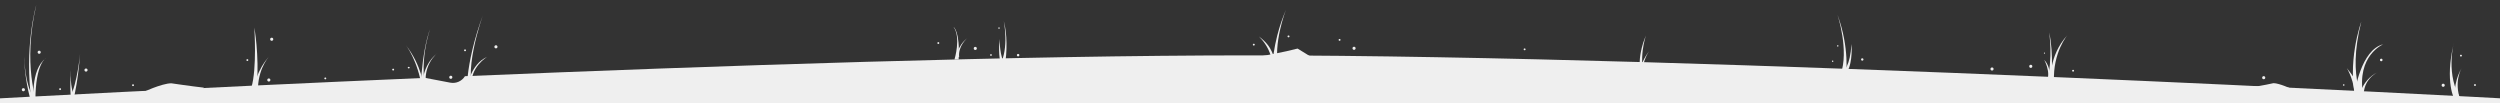
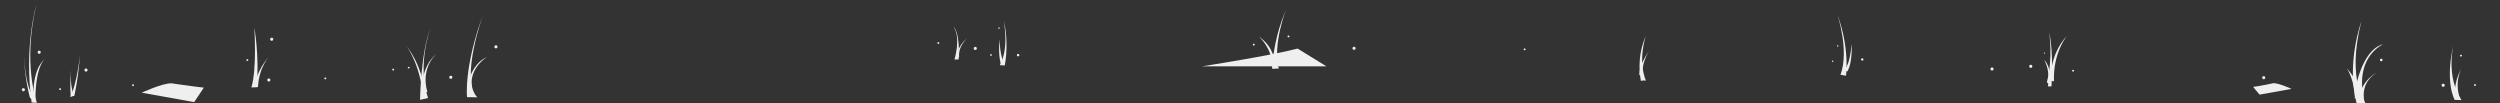
<svg xmlns="http://www.w3.org/2000/svg" version="1.1" x="0px" y="0px" viewBox="0 0 1900 78.64" style="enable-background:new 0 0 1900 78.64;" xml:space="preserve">
  <rect x="0" y="0" width="1900" height="78.64" fill="#333333" stroke="none" />
  <style type="text/css">
	.st0{display:none;}
	.st1{display:inline;}
	.st2{fill:#efefef;}
</style>
  <g id="Layer_2" class="st0">
    <rect x="-2.46" y="0.34" class="st1" width="1903.67" height="361.51" />
  </g>
  <g id="Layer_1">
-     <path class="st2" d="M1901.21,74.76l-1.63,290.86L-0.83,362.34l0.4-287.58c0,0,139.69-7.69,324.24-15.6l-0.09,0.14l18.5,3.53   c4.39,0.84,8.82-1.14,11.13-4.92c190.78-8,422.17-15.83,596.65-15.83C1302.96,42.08,1901.21,74.76,1901.21,74.76z" />
-     <path class="st2" d="M60.87,40.79c0,0-2.13,22.74-7.5,32.74l3.1-0.69C56.47,72.85,59.37,61.05,60.87,40.79z" />
+     <path class="st2" d="M60.87,40.79c0,0-2.13,22.74-7.5,32.74l3.1-0.69C56.47,72.85,59.37,61.05,60.87,40.79" />
    <path class="st2" d="M193.28,20.94c0,0,2.11,31.24-2.23,45.51l4.2-0.14C197.07,41.13,193.28,20.94,193.28,20.94z" />
    <path class="st2" d="M27.54,3.93c0,0-9.42,32-3.51,73.97l4.06,0.16C28.09,78.06,17.03,49.28,27.54,3.93z" />
    <path class="st2" d="M193.29,66.03c0,0,1.26-12.17,11.82-23.83c0,0-8.33,8.44-9.03,23.97C196.09,66.17,193.29,66.03,193.29,66.03z" />
    <path class="st2" d="M25.77,78.58c0,0-3.22-25.28,9.23-34.5c0,0-8.09,3.93-8.09,32.26L25.77,78.58z" />
    <path class="st2" d="M319.24,75.86c0,0,0.49-35.82,7.93-54.63c0,0-10.41,27.82-1.84,53.3L319.24,75.86z" />
    <path class="st2" d="M26.56,75.1c0,0-6.73-4.96-8.32-32.22c0,0,0.35,16.11,4.6,31.69L26.56,75.1z" />
    <path class="st2" d="M55.86,71.81c0,0-2.69-6.53-2.01-18.46c0,0-0.85,9.56-0.08,20.39L55.86,71.81z" />
    <path class="st2" d="M322.51,67.32c0,0-1.99-18.02-14.3-33.26c0,0,9.34,11.21,12.64,33.68L322.51,67.32z" />
    <path class="st2" d="M321.14,70.78c0,0-2.94-19.17,11.28-30.42c0,0-13.16,10.03-7.63,29.5L321.14,70.78z" />
    <path class="st2" d="M760.68,48.69c0,0-2.23-6.16-1.05-19.09c0,0,0.21,14.69,4.15,18.87L760.68,48.69z" />
    <path class="st2" d="M759.84,49.53l3.78,0.21c1.89-9.44,1.89-24.55-0.77-33.79C762.85,15.95,767.18,36.73,759.84,49.53z" />
    <path class="st2" d="M1864.92,32.46c0,0-6.62,25.2,5.84,43.59l-5.17-0.11C1865.59,75.94,1857.7,62.85,1864.92,32.46z" />
    <path class="st2" d="M977.24,7.65c0,0-10.09,25.91-5.44,44.51l-5.04-0.1c0.44-7.14,1.54-15.68,3.96-25.12   C972.6,19.57,974.92,13.11,977.24,7.65z" />
    <path class="st2" d="M1794.57,16.51c0,0-11.53,31.48-3.6,61.75l6.94,0.24C1797.91,78.5,1783.24,61.37,1794.57,16.51z" />
    <path class="st2" d="M971.41,51.46c-4.35-9.1-3.56-15.43-14.64-23.74c2.57,2.51,7.01,7.56,9.2,15.23c1.02,3.56,1.29,6.77,1.29,9.3   C968.64,51.99,970.02,51.72,971.41,51.46z" />
    <path class="st2" d="M1789.63,70.23c0,0,4.51-32.43,21.68-36.59c0,0-20.58,8.5-15.3,38.54L1789.63,70.23z" />
    <path class="st2" d="M1558.99,64.98c0,0,2.01-25.11-1.63-40.3c0,0,3.12,19.14-1.77,37.97L1558.99,64.98z" />
    <path class="st2" d="M1401.34,53.38c0,0,4.68-2.69,5.81-19.91c0,0,1.13,13.37-3.17,20.85L1401.34,53.38z" />
    <path class="st2" d="M1865.56,75.01c0,0-1.33-11.82,5.2-23.09c0,0-6.04,10.29-0.79,24.13L1865.56,75.01z" />
    <path class="st2" d="M1558.71,61.5c0,0-2.21-18.64,12.61-34.9c0,0-11.24,13.15-10.28,35.16L1558.71,61.5z" />
    <path class="st2" d="M1559.1,65.69c0,0,0.18-14.79-5.52-20.15c0,0,4.95,7.74,2.81,20.09L1559.1,65.69z" />
    <path class="st2" d="M1250.88,61.29c-2.23-0.45-3.8,0.24-3.8,0.24c-0.5-3.24-3.56-17.34,3.8-34.44   C1250.88,27.1,1244.47,45.38,1250.88,61.29z" />
    <path class="st2" d="M354.96,73.83c0,0-2.72-22.45,12.48-63.58c0,0-18.15,49.86-4.7,63.71L354.96,73.83z" />
    <path class="st2" d="M355.36,65.52c0,0,1.98-16.48,14.91-22.35c0,0-13.33,7.98-11.75,22.09L355.36,65.52z" />
    <path class="st2" d="M725.41,45.18c0,0,5.12-16.74-0.7-24.67c0,0,5.03,3.02,3.85,24.67H725.41z" />
    <path class="st2" d="M1402.97,57.54c0,0,2.94-20.8-6.47-46.28c0,0,9.07,27.2,2.27,45.56L1402.97,57.54z" />
    <path class="st2" d="M1791.78,77.02c0,0,2.17-16.15,15.43-22.2c0,0-13.95,6.13-10.15,23.04L1791.78,77.02z" />
    <path class="st2" d="M1793.8,70.08c0,0-0.69-6.94-10.19-18.29c0,0,6.25,9.95,6.11,23.4L1793.8,70.08z" />
    <path class="st2" d="M727.18,42.82c0,0,0.2-7.68,7.88-13.78c0,0-7.09,5.91-6.1,14.37L727.18,42.82z" />
    <path class="st2" d="M1248.23,57.32c0,0-0.95-9.26,4.99-18.29c0,0-7.36,9.26-7.36,18.05L1248.23,57.32z" />
    <circle class="st2" cx="65.37" cy="53.24" r="1.18" />
    <circle class="st2" cx="204.31" cy="60.79" r="1.18" />
    <circle class="st2" cx="342.61" cy="58.73" r="1.18" />
    <circle class="st2" cx="376.91" cy="35.58" r="1.18" />
    <circle class="st2" cx="206.5" cy="29.83" r="1.18" />
    <circle class="st2" cx="741.22" cy="36.8" r="1.18" />
    <circle class="st2" cx="773.77" cy="41.91" r="0.94" />
    <circle class="st2" cx="1029.08" cy="36.7" r="1.18" />
    <circle class="st2" cx="1415.32" cy="45.2" r="0.9" />
    <circle class="st2" cx="1543.39" cy="50.41" r="1.18" />
    <circle class="st2" cx="1720.42" cy="59.04" r="1.18" />
    <circle class="st2" cx="1856.82" cy="64.79" r="1.18" />
    <circle class="st2" cx="1809.75" cy="45.57" r="0.97" />
    <circle class="st2" cx="1513.94" cy="52.44" r="1.18" />
    <circle class="st2" cx="753.14" cy="41.8" r="0.66" />
    <circle class="st2" cx="17.76" cy="68.18" r="1.18" />
    <circle class="st2" cx="29.78" cy="39.7" r="1.18" />
    <circle class="st2" cx="45.68" cy="67.74" r="0.72" />
    <circle class="st2" cx="101.1" cy="64.75" r="0.72" />
    <circle class="st2" cx="247.23" cy="59.59" r="0.72" />
    <circle class="st2" cx="187.99" cy="45.65" r="0.72" />
    <circle class="st2" cx="298.81" cy="52.89" r="0.72" />
-     <circle class="st2" cx="353.43" cy="38.24" r="0.72" />
    <circle class="st2" cx="713.12" cy="32.71" r="0.72" />
    <circle class="st2" cx="759.25" cy="21.34" r="0.57" />
    <circle class="st2" cx="952.89" cy="33.93" r="0.72" />
-     <circle class="st2" cx="1018.08" cy="30.31" r="0.72" />
    <circle class="st2" cx="1158.71" cy="37.5" r="0.72" />
    <circle class="st2" cx="1392.82" cy="46.53" r="0.55" />
    <circle class="st2" cx="1553.8" cy="40.38" r="0.44" />
    <circle class="st2" cx="1575.55" cy="53.75" r="0.72" />
-     <circle class="st2" cx="1781.23" cy="64.59" r="0.59" />
    <circle class="st2" cx="1880.98" cy="64.62" r="0.72" />
    <circle class="st2" cx="1870.32" cy="42.28" r="0.72" />
    <circle class="st2" cx="1396.7" cy="34.89" r="0.55" />
    <circle class="st2" cx="979.27" cy="27.67" r="0.74" />
    <ellipse class="st2" cx="310.63" cy="51.4" rx="0.72" ry="0.61" />
  </g>
  <g id="Layer_3">
    <path class="st2" d="M107.71,70.45c0,0,15.32-7.15,22.48-7.15c0,0,15.54,2.29,24.73,3.31l-7.36,10.99L107.71,70.45z" />
    <path class="st2" d="M1741.56,67.56c0,0-9.34-4.36-13.7-4.36c0,0-9.89,2.2-15.5,2.82l4.91,5.9L1741.56,67.56z" />
    <path class="st2" d="M913.62,50.4c0,0,53.98-8.43,72.53-13.49l21.93,13.49H913.62z" />
  </g>
</svg>